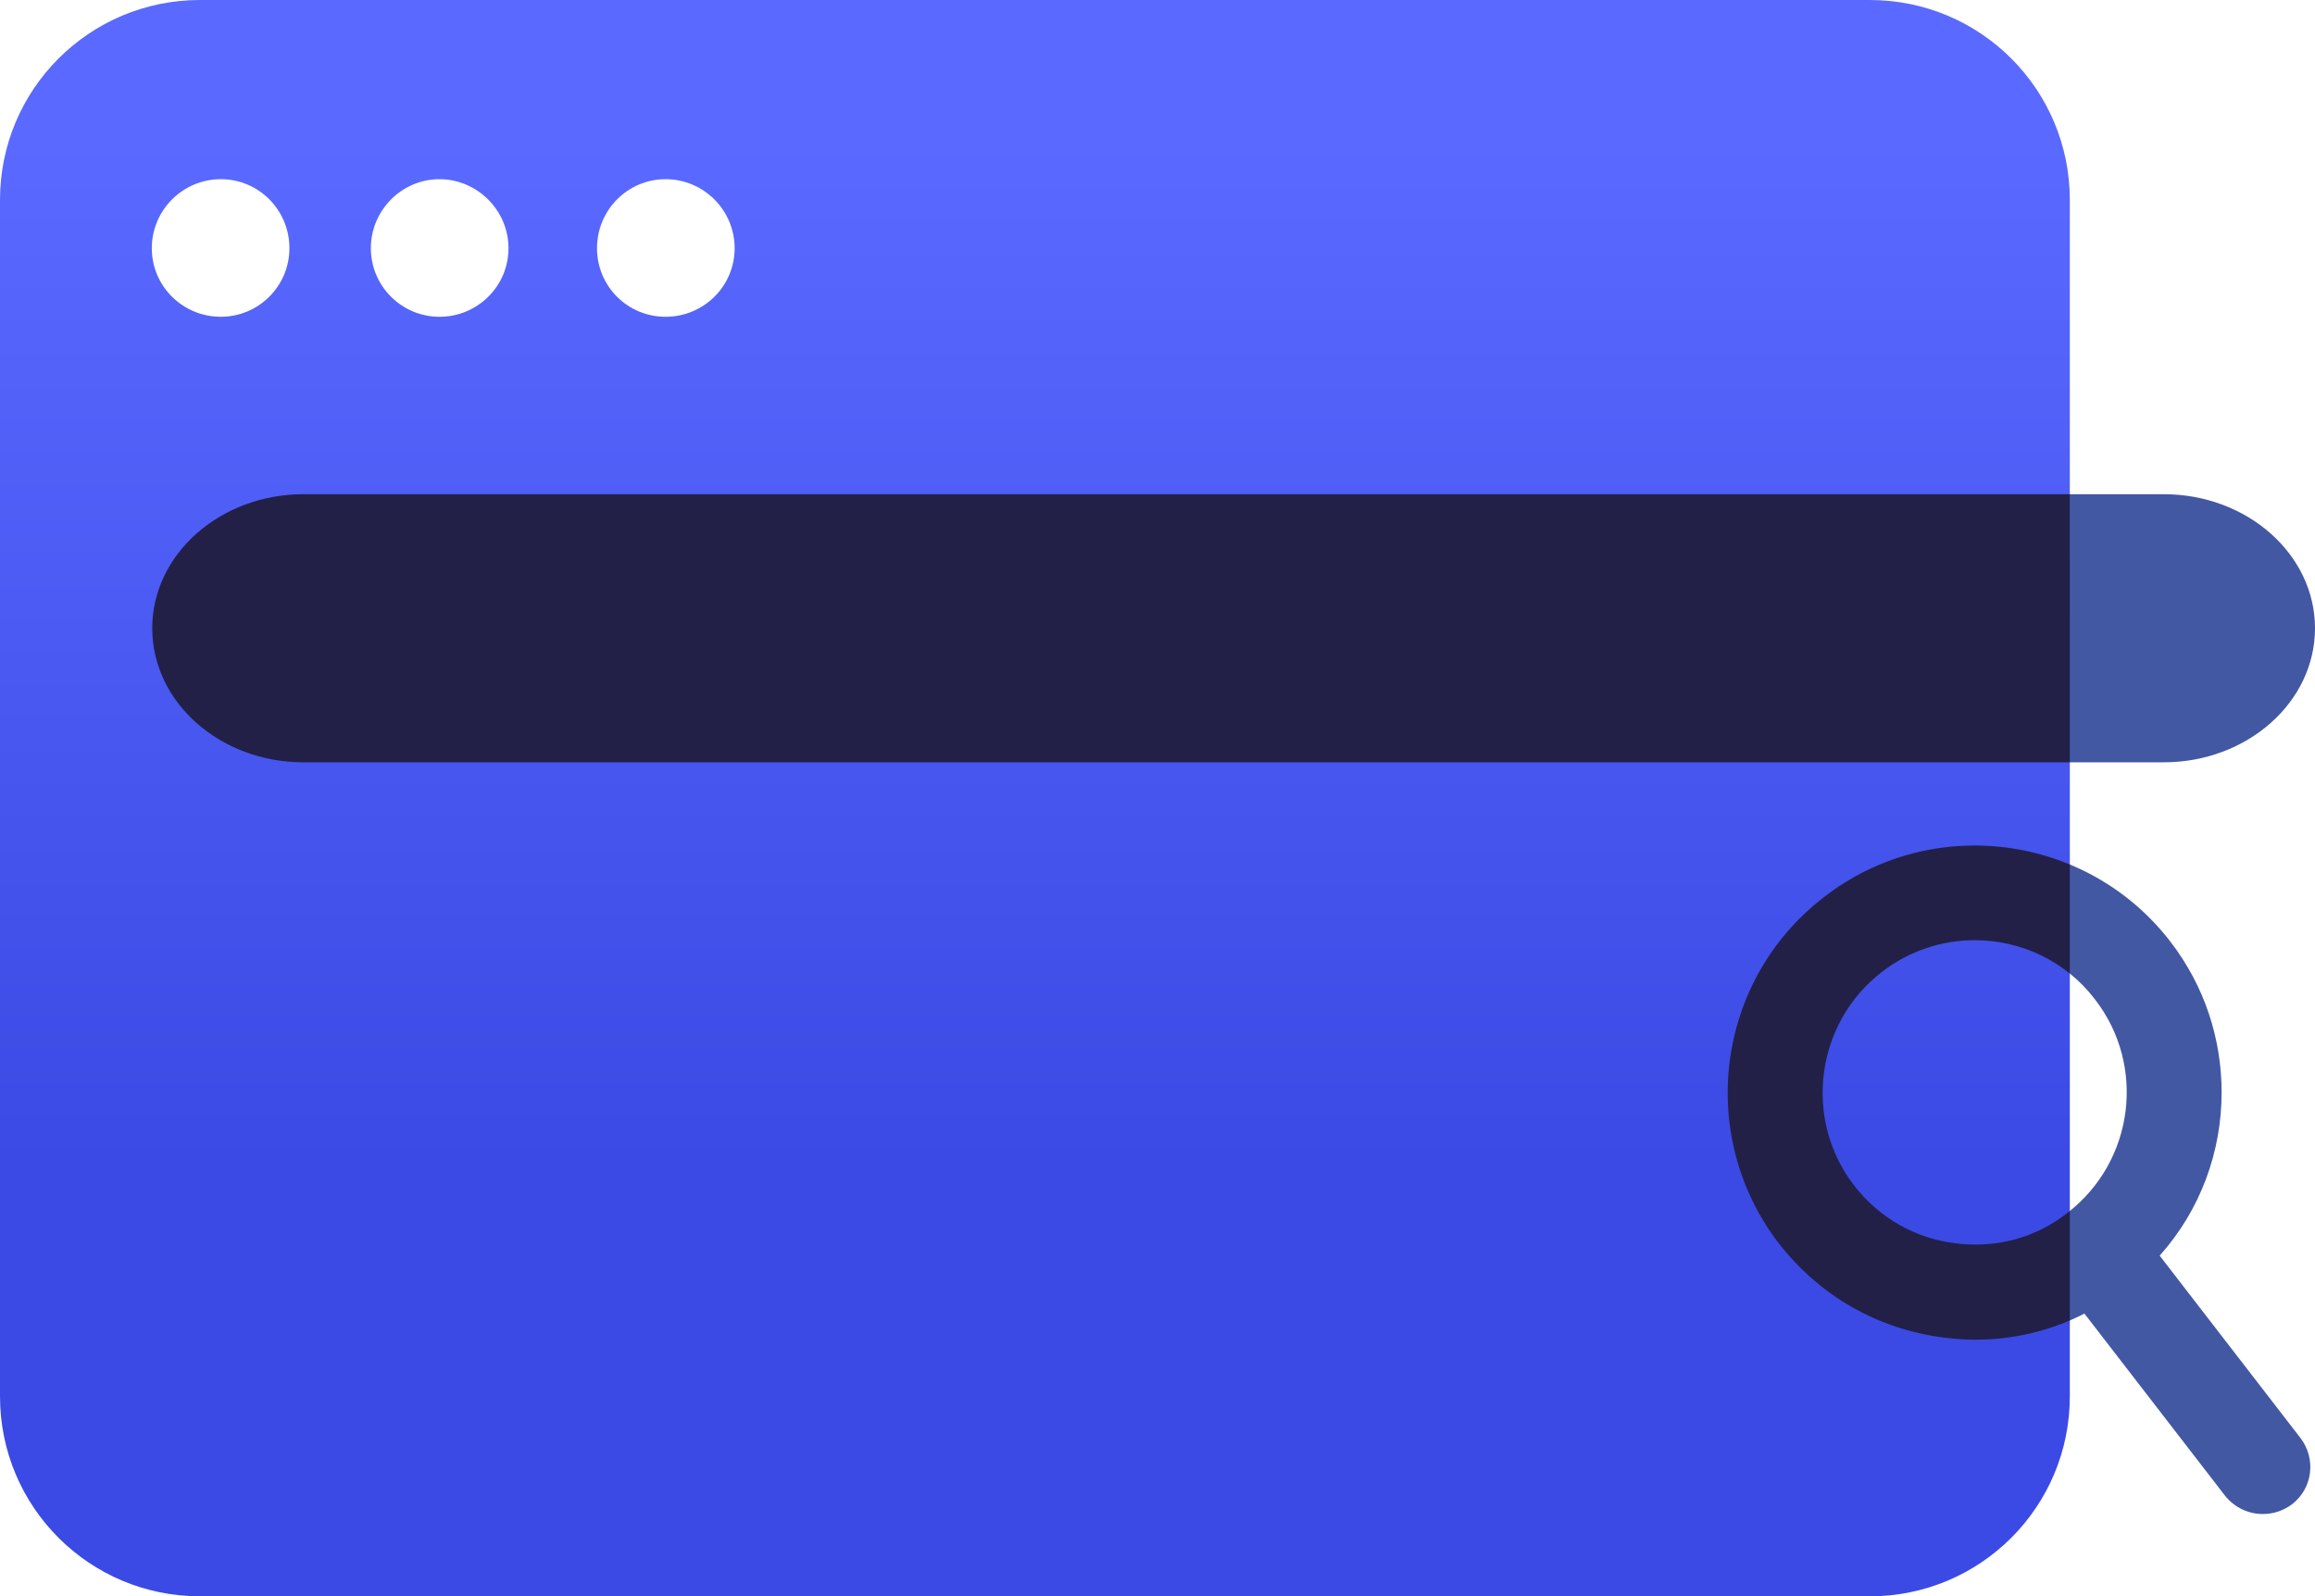
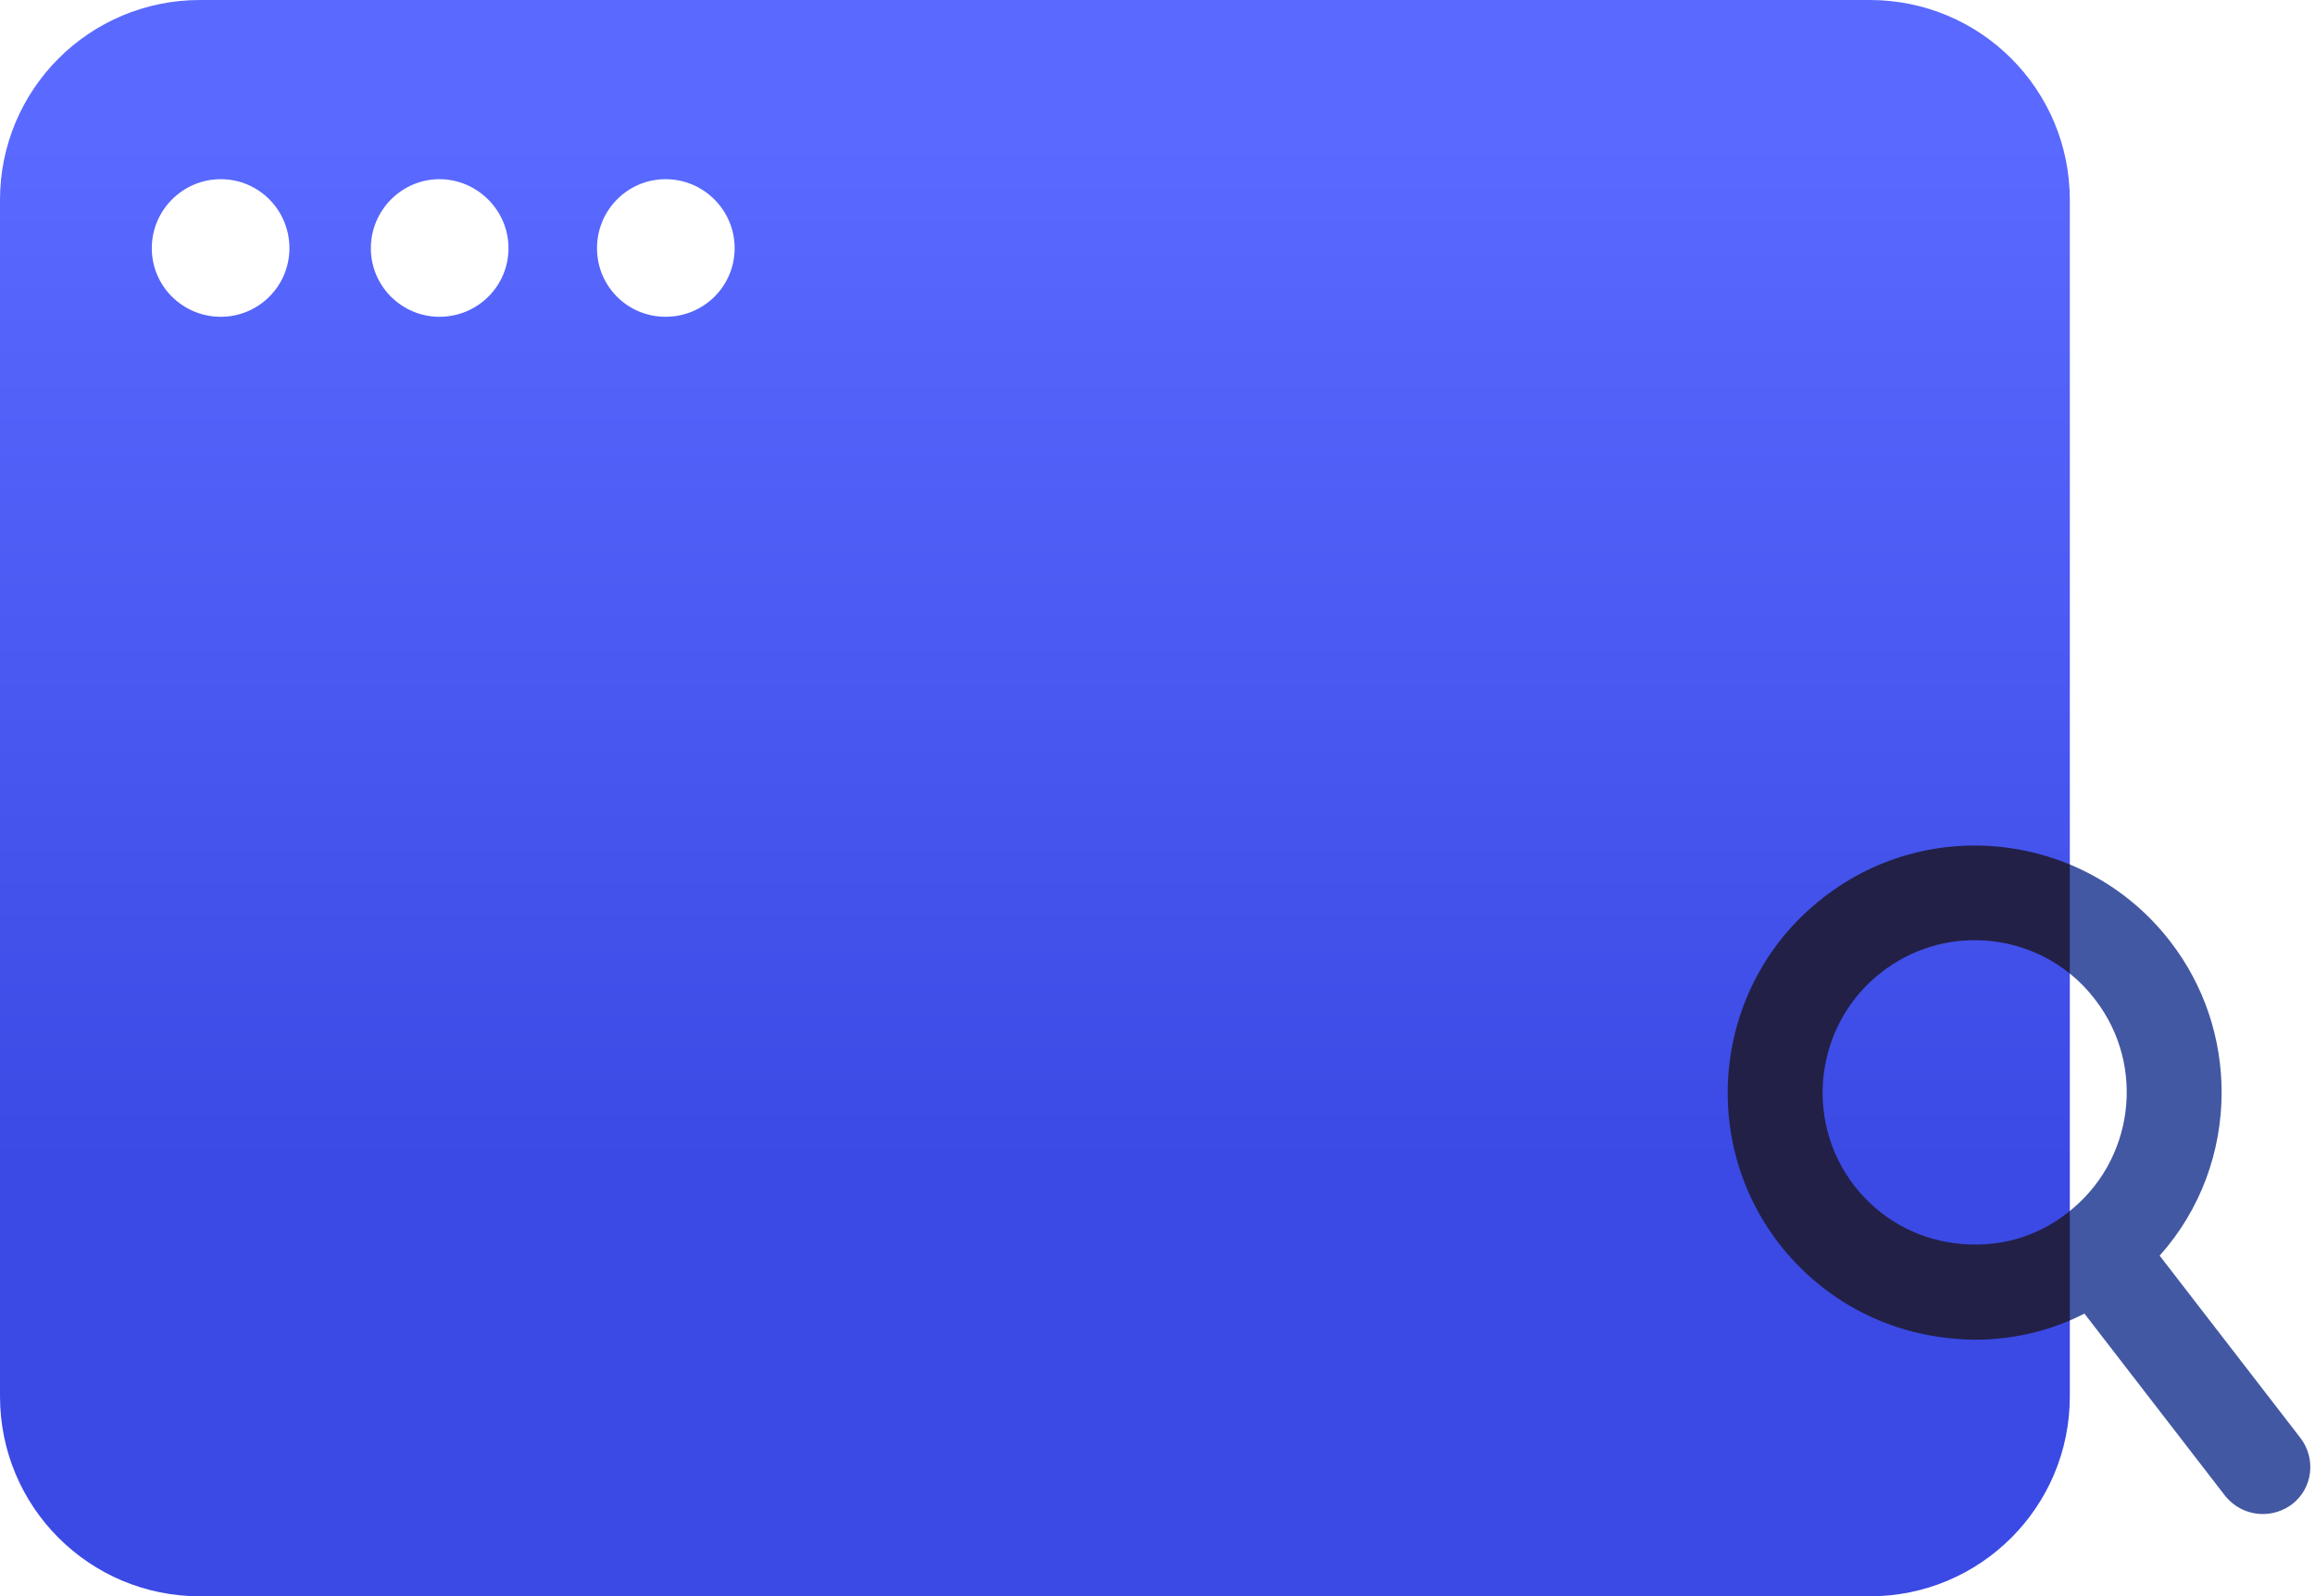
<svg xmlns="http://www.w3.org/2000/svg" id="Unsichtbar" viewBox="0 0 52.31 36.08">
  <defs>
    <linearGradient id="Unbenannter_Verlauf_8" x1="23.38" y1="26.33" x2="23.38" y2="3.14" gradientUnits="userSpaceOnUse">
      <stop offset="0" stop-color="#3b4ae4" />
      <stop offset="1" stop-color="#5a69ff" />
    </linearGradient>
    <clipPath id="clippath">
-       <path d="M48.89,17.23H6.86c-1.89,0-3.42-1.36-3.42-3.03s1.53-3.03,3.42-3.03h42.03c1.89,0,3.42,1.36,3.42,3.03s-1.53,3.03-3.42,3.03Z" style="fill:none;" />
-     </clipPath>
+       </clipPath>
    <clipPath id="clippath-1">
      <path d="M51.98,32.5l-3.18-4.12c.93-1.04,1.4-2.36,1.4-3.69,0-1.2-.38-2.4-1.16-3.41-1.88-2.44-5.4-2.89-7.83-1-2.44,1.88-2.89,5.39-1.01,7.83.92,1.18,2.23,1.93,3.71,2.12.24.03.48.05.72.05.86,0,1.71-.2,2.47-.59l3.18,4.12c.22.27.53.41.85.41.23,0,.46-.07.66-.22.47-.36.55-1.03.19-1.5ZM44.18,28.1c-.91-.11-1.72-.58-2.28-1.3-1.16-1.5-.88-3.67.62-4.83.62-.48,1.36-.72,2.1-.72,1.03,0,2.05.46,2.72,1.34,1.16,1.5.88,3.66-.62,4.82-.72.57-1.62.81-2.54.69Z" style="fill:none;" />
    </clipPath>
  </defs>
-   <path d="M48.89,17.23H6.86c-1.89,0-3.42-1.36-3.42-3.03s1.53-3.03,3.42-3.03h42.03c1.89,0,3.42,1.36,3.42,3.03s-1.53,3.03-3.42,3.03Z" style="fill:#4358a3;" />
+   <path d="M48.89,17.23H6.86c-1.89,0-3.42-1.36-3.42-3.03s1.53-3.03,3.42-3.03c1.89,0,3.42,1.36,3.42,3.03s-1.53,3.03-3.42,3.03Z" style="fill:#4358a3;" />
  <path d="M51.98,32.5l-3.18-4.12c.93-1.04,1.4-2.36,1.4-3.69,0-1.2-.38-2.4-1.16-3.41-1.88-2.44-5.4-2.89-7.83-1-2.44,1.88-2.89,5.39-1.01,7.83.92,1.18,2.23,1.93,3.71,2.12.24.03.48.05.72.05.86,0,1.71-.2,2.47-.59l3.18,4.12c.22.27.53.41.85.41.23,0,.46-.07.66-.22.47-.36.55-1.03.19-1.5ZM44.18,28.1c-.91-.11-1.72-.58-2.28-1.3-1.16-1.5-.88-3.67.62-4.83.62-.48,1.36-.72,2.1-.72,1.03,0,2.05.46,2.72,1.34,1.16,1.5.88,3.66-.62,4.82-.72.57-1.62.81-2.54.69Z" style="fill:#4358a3;" />
  <path d="M42.25,0H4.52C2.02,0,0,2.02,0,4.52v27.04c0,2.5,2.02,4.52,4.52,4.52h37.73c2.5,0,4.52-2.02,4.52-4.52V4.52c0-2.5-2.02-4.52-4.52-4.52ZM4.99,7.16c-.86,0-1.56-.69-1.56-1.55s.7-1.56,1.56-1.56,1.55.7,1.55,1.56-.7,1.55-1.55,1.55ZM9.93,7.16c-.85,0-1.55-.69-1.55-1.55s.7-1.56,1.55-1.56,1.56.7,1.56,1.56-.7,1.55-1.56,1.55ZM15.04,7.16c-.86,0-1.55-.69-1.55-1.55s.69-1.56,1.55-1.56,1.56.7,1.56,1.56-.7,1.55-1.56,1.55Z" style="fill:url(#Unbenannter_Verlauf_8);" />
  <g style="clip-path:url(#clippath);">
    <path d="M42.25,1.32H4.52C2.02,1.32,0,3.1,0,5.3v23.85c0,2.2,2.02,3.99,4.52,3.99h37.73c2.5,0,4.52-1.79,4.52-3.99V5.3c0-2.2-2.02-3.99-4.52-3.99ZM4.99,7.63c-.86,0-1.56-.61-1.56-1.36s.7-1.37,1.56-1.37,1.55.61,1.55,1.37-.7,1.36-1.55,1.36ZM9.93,7.63c-.85,0-1.55-.61-1.55-1.36s.7-1.37,1.55-1.37,1.56.61,1.56,1.37-.7,1.36-1.56,1.36ZM15.04,7.63c-.86,0-1.55-.61-1.55-1.36s.69-1.37,1.55-1.37,1.56.61,1.56,1.37-.7,1.36-1.56,1.36Z" style="fill:#222047;" />
  </g>
  <g style="clip-path:url(#clippath-1);">
    <path d="M42.25,0H4.52C2.02,0,0,2.02,0,4.52v27.04C0,34.06,2.02,36.08,4.52,36.08h37.73c2.5,0,4.52-2.02,4.52-4.52V4.52c0-2.5-2.02-4.52-4.52-4.52ZM4.99,7.16c-.86,0-1.56-.69-1.56-1.55s.7-1.56,1.56-1.56,1.55.7,1.55,1.56-.7,1.55-1.55,1.55ZM9.93,7.16c-.85,0-1.55-.69-1.55-1.55s.7-1.56,1.55-1.56,1.56.7,1.56,1.56-.7,1.55-1.56,1.55ZM15.04,7.16c-.86,0-1.55-.69-1.55-1.55s.69-1.56,1.55-1.56,1.56.7,1.56,1.56-.7,1.55-1.56,1.55Z" style="fill:#222047;" />
  </g>
</svg>